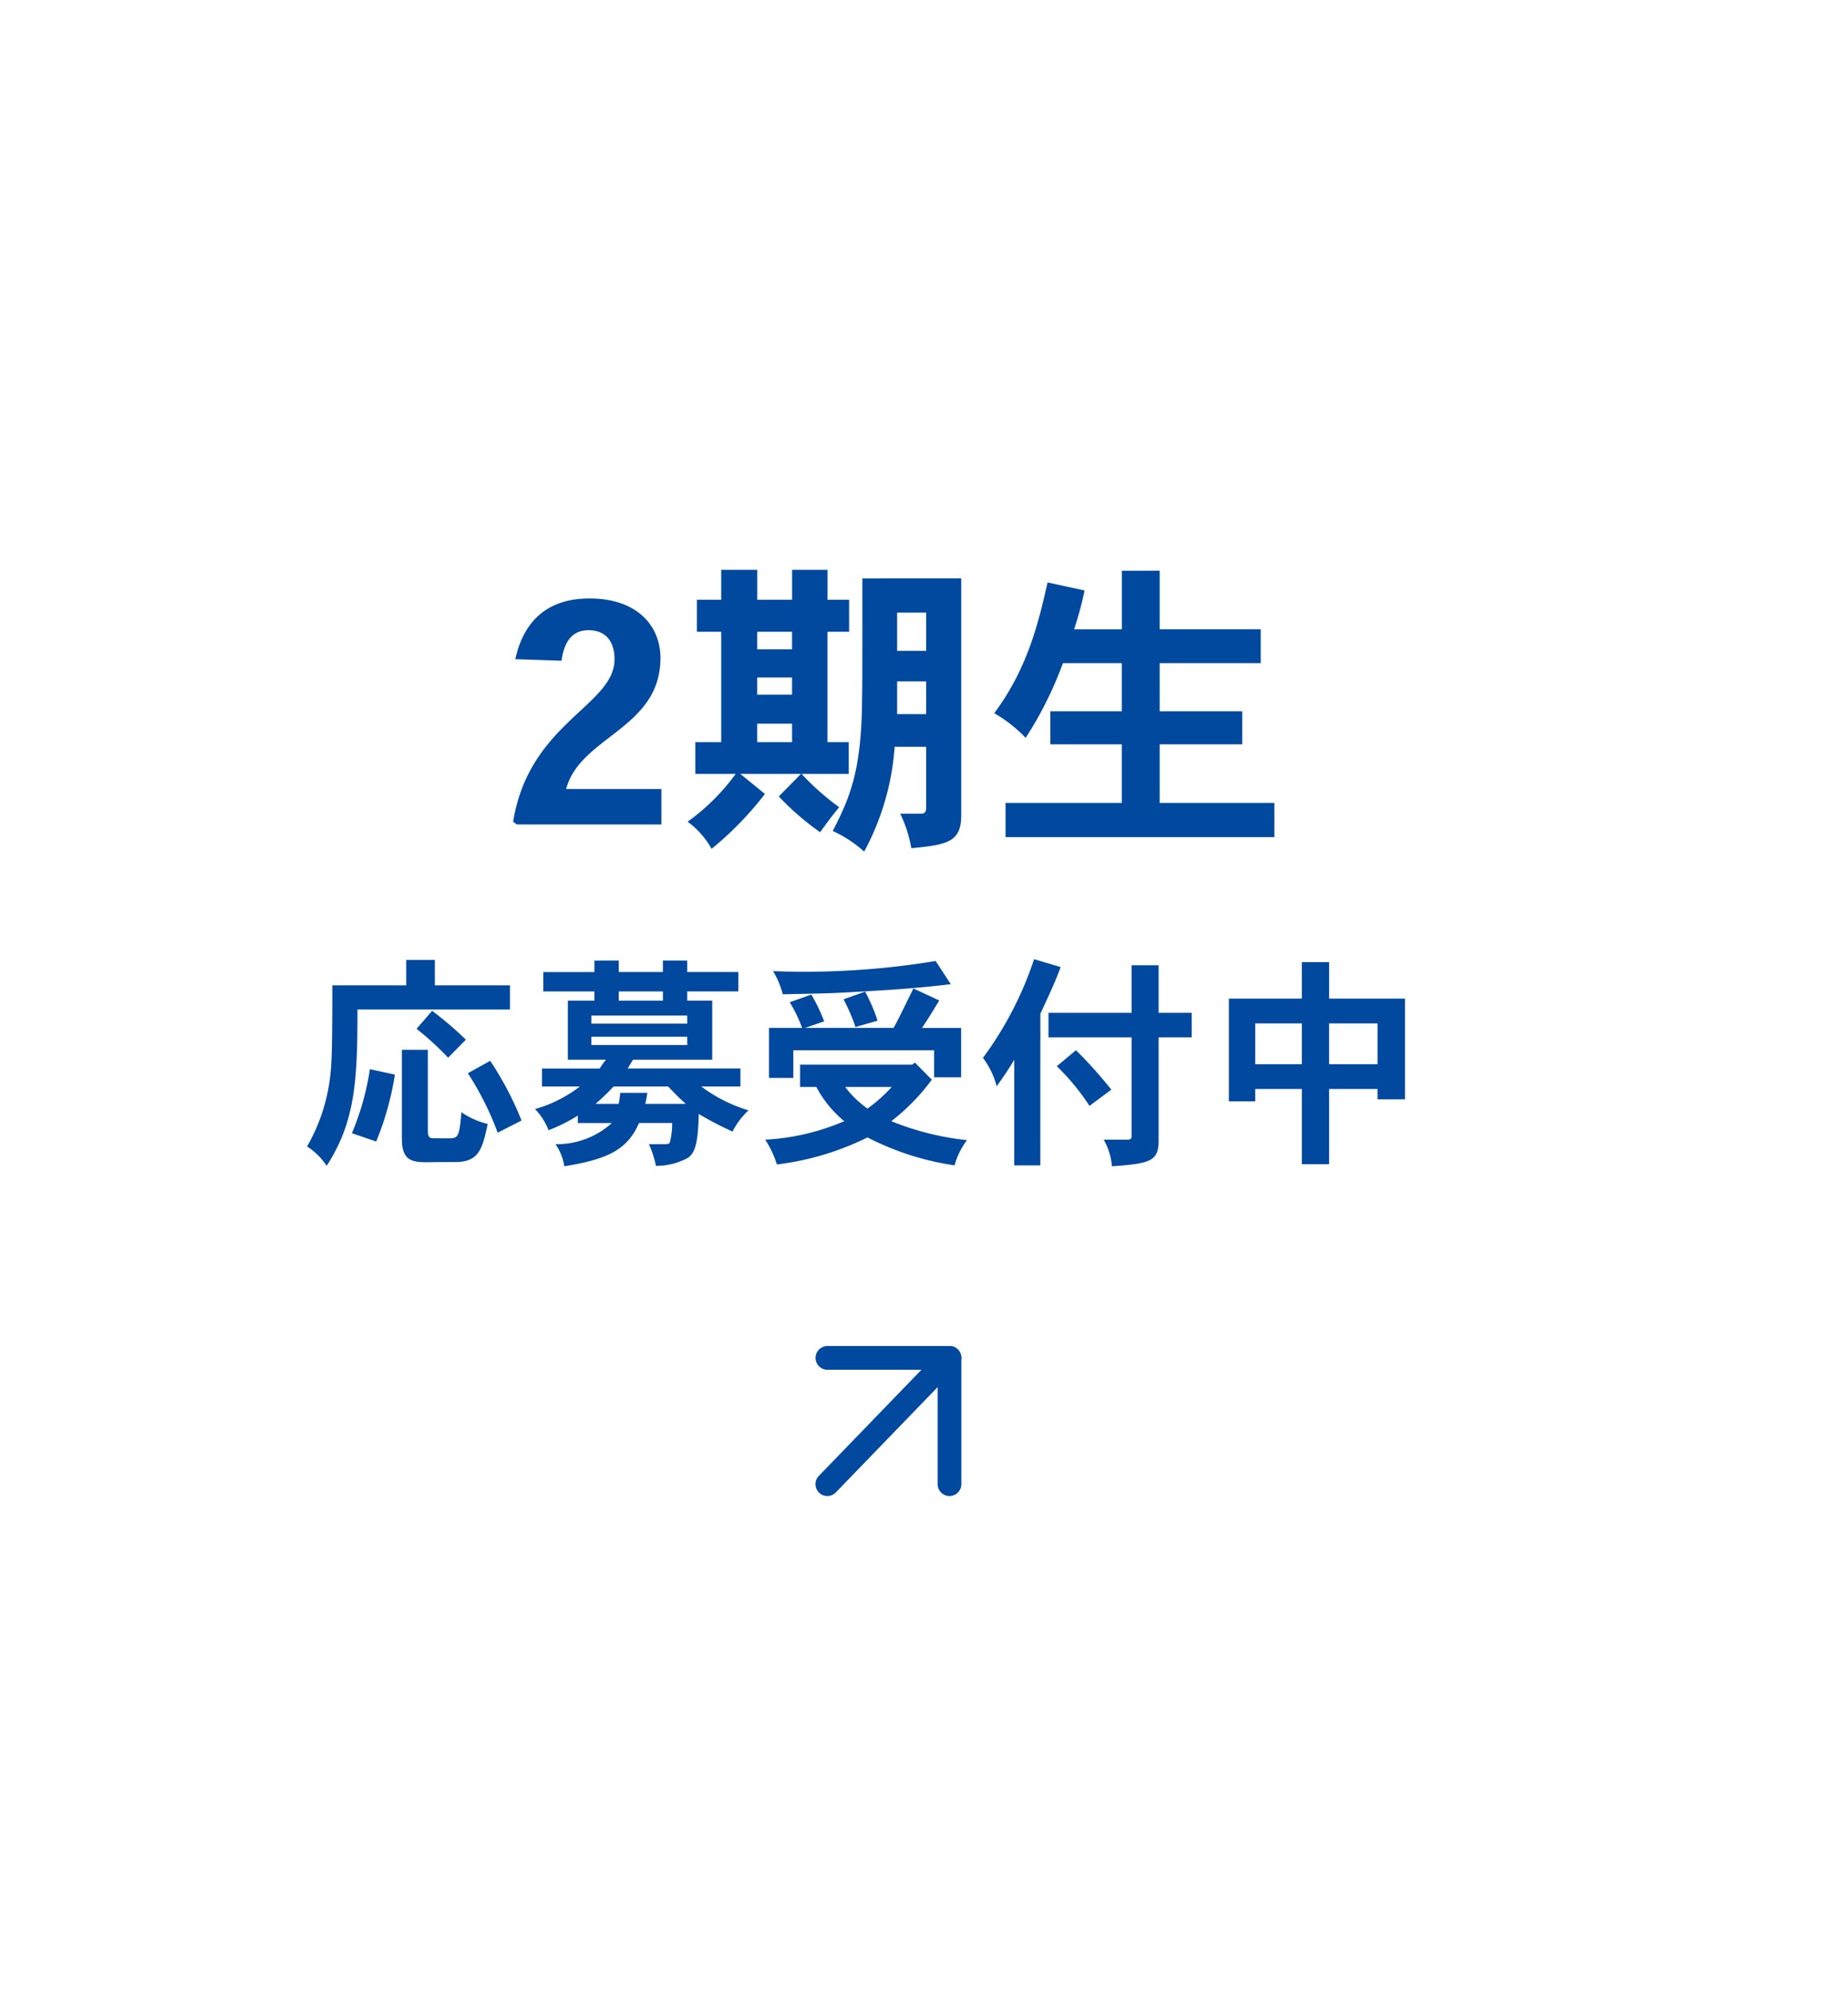
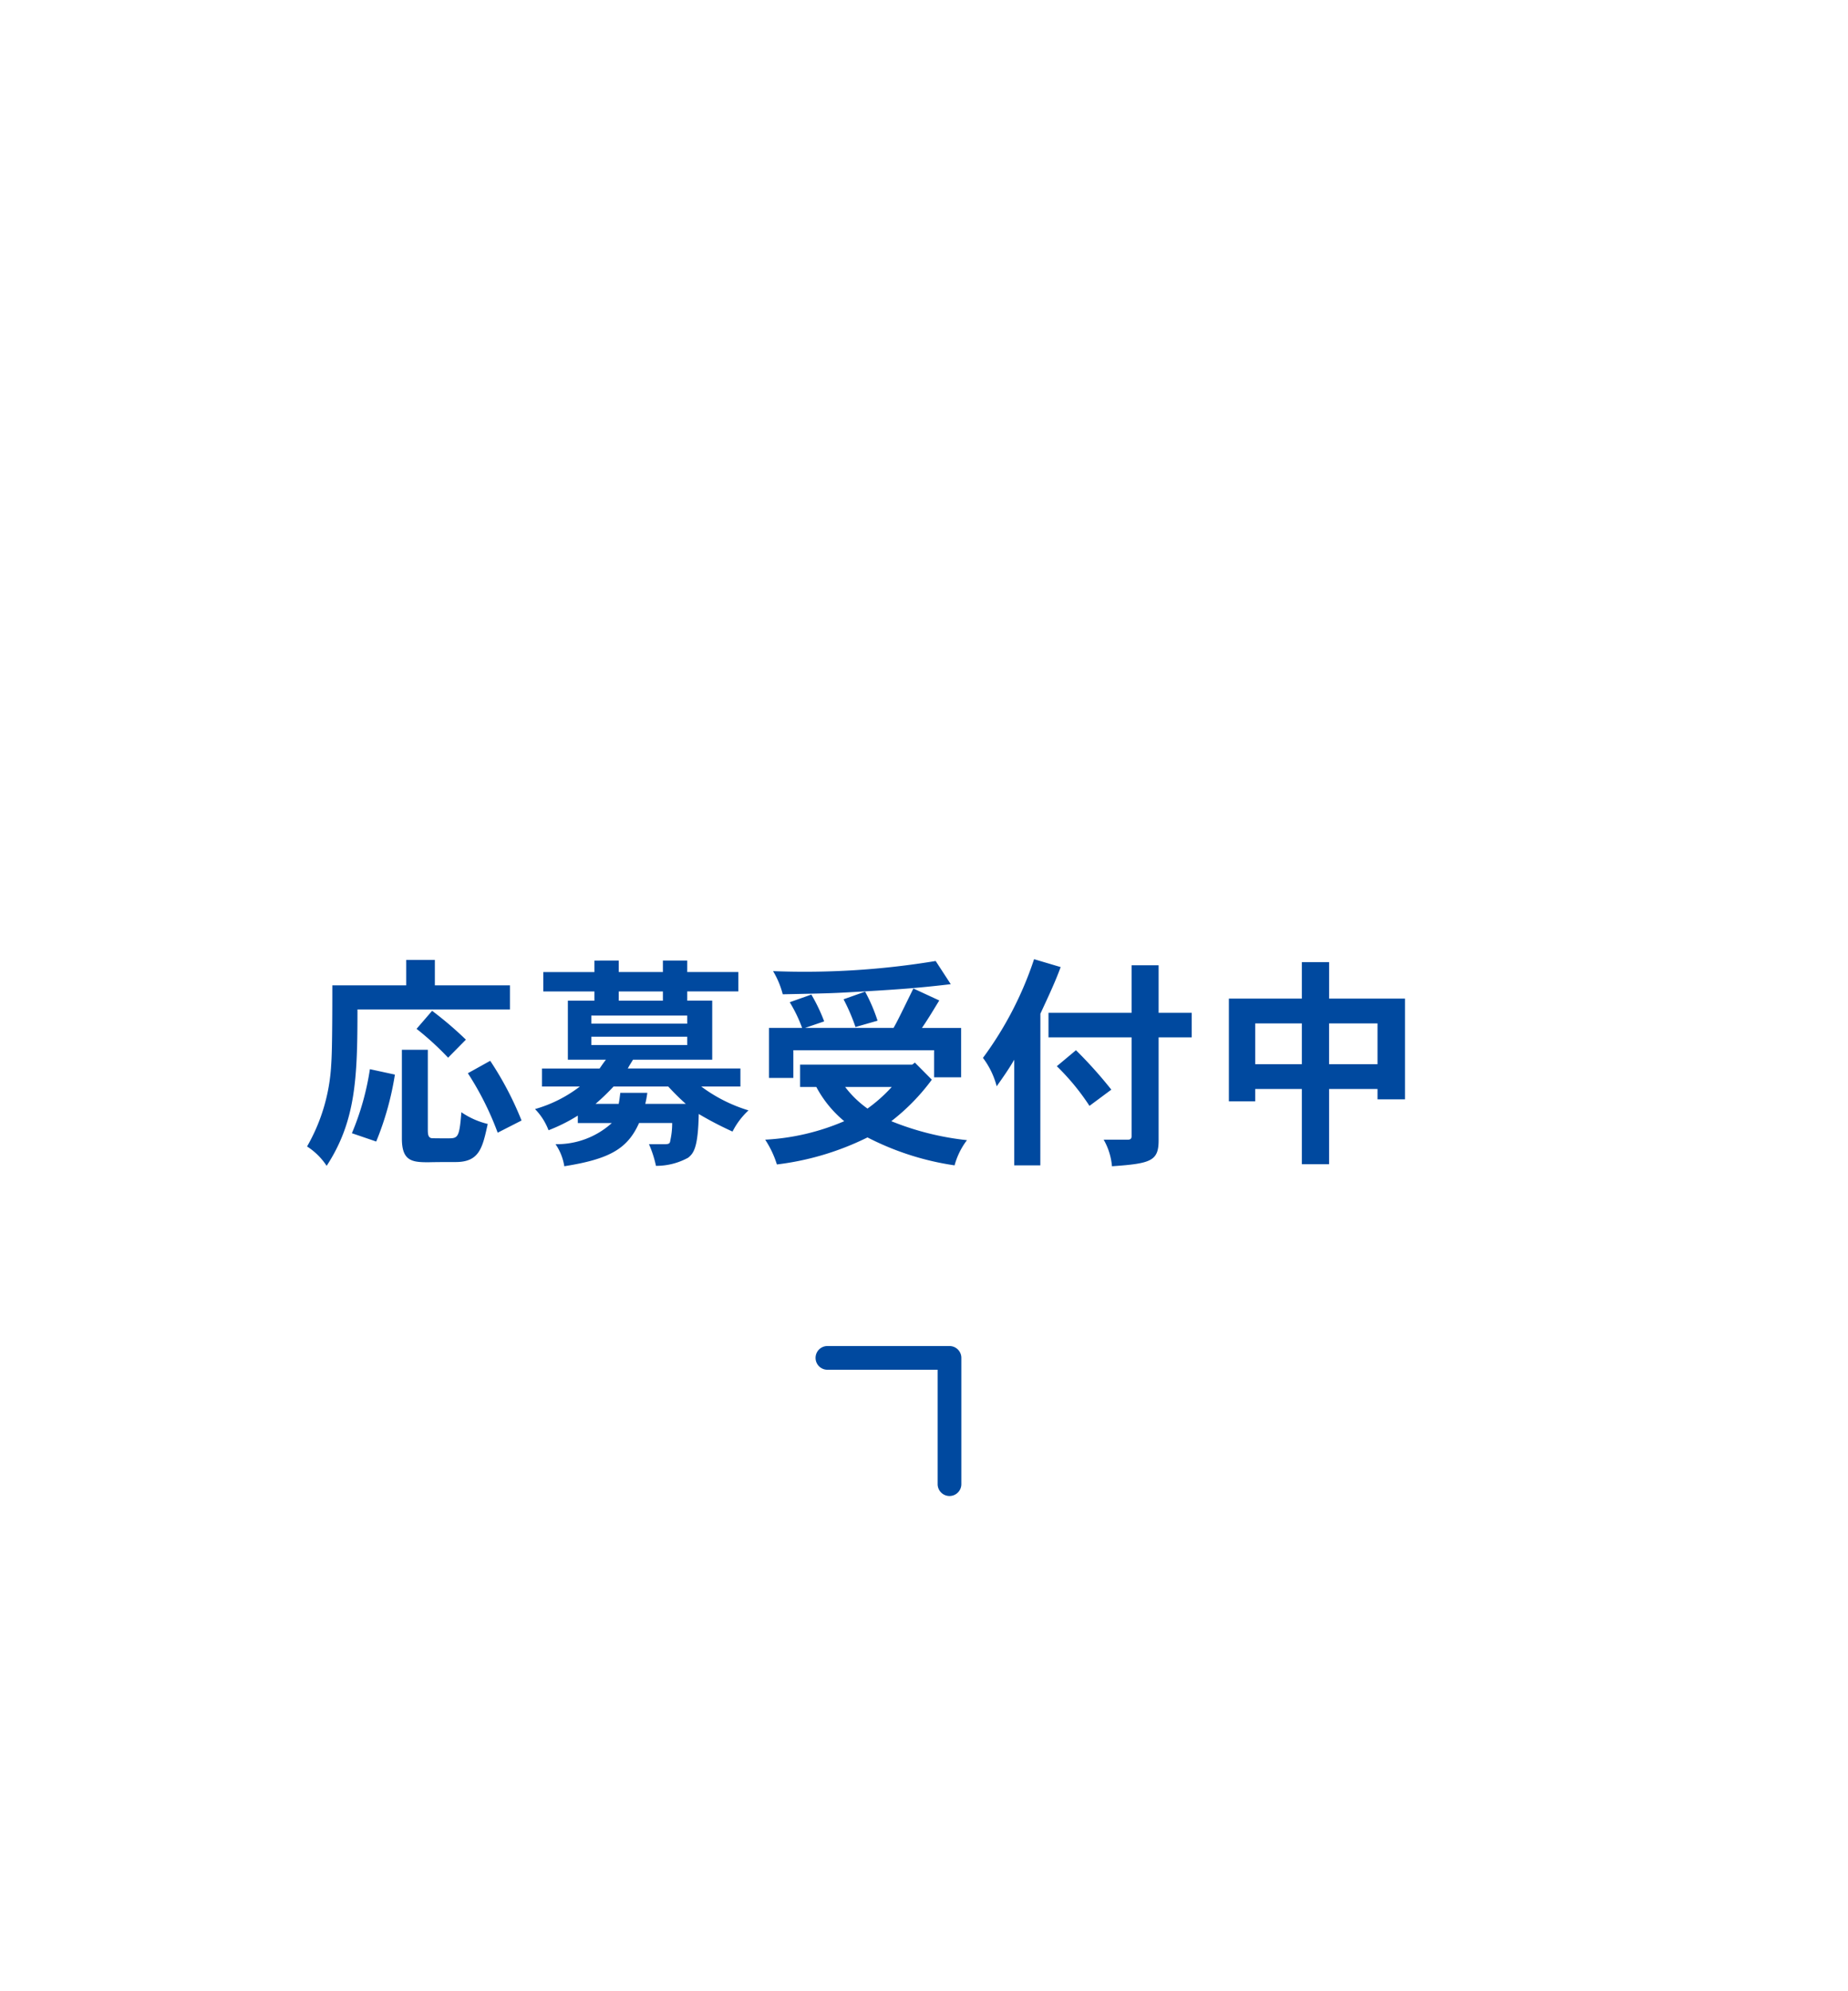
<svg xmlns="http://www.w3.org/2000/svg" width="155.912" height="167.878" viewBox="0 0 155.912 167.878">
  <defs>
    <filter id="cenci-09" x="0" y="0" width="155.912" height="167.878" filterUnits="userSpaceOnUse">
      <feOffset dx="3" dy="3" input="SourceAlpha" />
      <feGaussianBlur stdDeviation="3" result="blur" />
      <feFlood flood-opacity="0.2" />
      <feComposite operator="in" in2="blur" />
      <feComposite in="SourceGraphic" />
    </filter>
  </defs>
  <g id="PC_応募受付中_L" data-name="PC 応募受付中_L" transform="translate(6 6)">
    <g transform="matrix(1, 0, 0, 1, -6, -6)" filter="url(#cenci-09)">
-       <path id="cenci-09-2" data-name="cenci-09" d="M854.959-164.124c-31.453-18.159-74.352-2.739-95.818,34.442S745.77-47.639,777.223-29.48s74.352,2.739,95.818-34.442S886.412-145.965,854.959-164.124Z" transform="translate(-741.14 177.74)" fill="#fff" />
-     </g>
+       </g>
    <g id="グループ_168" data-name="グループ 168" transform="translate(20.088 40.522)">
-       <path id="パス_360" data-name="パス 360" d="M-19.838-2.99h-8.034c1.17-4.446,7.956-5.07,7.956-11.05,0-2.652-1.9-5.018-5.98-5.018-4.186,0-5.72,2.626-6.266,5.122l3.9.13c.208-1.508.832-2.574,2.262-2.574,1.768,0,2.21,1.326,2.21,2.444,0,3.926-7.2,5.33-8.554,13.7l.312.234h12.194ZM-8.814-12.4v1.456h-2.938V-12.4ZM-9.932-2.366A22.479,22.479,0,0,0-6.448.65c.572-.78,1.066-1.456,1.612-2.106A21.349,21.349,0,0,1-8.008-4.264H-4.03V-6.942H-5.824V-16.25H-4v-2.7h-1.82v-2.522h-2.99v2.522h-2.938v-2.522h-3.042v2.522h-2.054v2.7h2.054v9.308h-2.184v2.678h3.406a17.943,17.943,0,0,1-4.056,4.03A7.224,7.224,0,0,1-15.6,2.054a28.3,28.3,0,0,0,4.5-4.628l-2.08-1.69H-8.06ZM-8.814-16.25v1.482h-2.938V-16.25Zm0,7.748v1.56h-2.938V-8.5ZM2.5-17.862v3.224H.052v-3.224Zm0,5.8v2.756H.052v-2.756Zm-5.382-8.684c0,7.826,0,9.178-.026,10.14C-2.938-4.576-3.926-2.262-5.382.546A10.4,10.4,0,0,1-2.73,2.288,21.789,21.789,0,0,0-.156-6.552H2.5v5.174c0,.338-.156.468-.442.468H.312A10.783,10.783,0,0,1,1.248,2C4.29,1.716,5.46,1.482,5.46-.78V-20.748Zm21.892-.65v4.94h-4.03a27.661,27.661,0,0,0,.884-3.276l-3.12-.676c-.728,3.2-1.638,7.2-4.5,11.024a11.758,11.758,0,0,1,2.652,2.08A31.623,31.623,0,0,0,14.04-13.6h4.966v4.056H12.974V-6.76h6.032v4.94H9.2V1.066H31.876V-1.82H22.2V-6.76h6.968V-9.542H22.2V-13.6h8.528v-2.86H22.2V-21.4Z" transform="translate(49.549 23)" fill="#00499f" />
      <path id="パス_361" data-name="パス 361" d="M-38.817-15.9v2.147h-6.232c0,5.282-.057,6.1-.1,6.745a15.448,15.448,0,0,1-2.033,6.84,5.589,5.589,0,0,1,1.653,1.634c2.451-3.762,2.6-7.372,2.6-13.186h12.863v-2.033H-36.4V-15.9Zm5.035,6.726a29.6,29.6,0,0,0-2.85-2.432l-1.311,1.52a24.608,24.608,0,0,1,2.66,2.432Zm-5.4.855V-.836c0,1.9.855,2,2.242,2,.665-.019,1.748-.019,2.3-.019,2,0,2.261-1.2,2.7-3.211a6.728,6.728,0,0,1-2.223-.988c-.171,2.2-.3,2.2-1.178,2.2-.475,0-1.311,0-1.368-.019-.266-.076-.285-.342-.285-.779V-8.322Zm5.567,1.976A25.234,25.234,0,0,1-31.1-1.33l2.014-1.026A27.508,27.508,0,0,0-31.73-7.391Zm-8.265-.342a22.519,22.519,0,0,1-1.52,5.4l2.052.7a25.024,25.024,0,0,0,1.577-5.643Zm18.943-9.158v.969h-4.313v1.634h4.313v.779h-2.242v4.978h3.211c-.209.266-.361.494-.532.741H-27.36v1.52h3.192a11.248,11.248,0,0,1-3.781,1.9,5.224,5.224,0,0,1,1.14,1.786,14.279,14.279,0,0,0,2.47-1.235v.627h2.869A6.9,6.9,0,0,1-26.22-.361,4.508,4.508,0,0,1-25.479,1.5C-21.641.893-20.14.019-19.171-2.147h2.793A6.623,6.623,0,0,1-16.53-.7c-.038.247-.057.342-.494.342h-1.311a9.225,9.225,0,0,1,.589,1.824A5.573,5.573,0,0,0-15.029.779c.475-.38.836-.874.893-3.686a28.841,28.841,0,0,0,2.85,1.482A6.324,6.324,0,0,1-9.937-3.211a12.9,12.9,0,0,1-3.99-2.014h3.306v-1.52h-9.5c.133-.266.285-.475.437-.741H-13v-4.978h-2.109v-.779h4.313v-1.634h-4.313v-.969h-2.052v.969h-3.724v-.969Zm7.828,4.636v.684H-23.2v-.684Zm-2.052-2.033v.779h-3.724v-.779Zm2.052,3.819v.7H-23.2v-.7Zm-1.6,4.2c.494.532.988,1.026,1.482,1.463h-3.42a8.8,8.8,0,0,0,.171-.931h-2.28c-.038.323-.076.627-.133.931h-1.957a18.765,18.765,0,0,0,1.52-1.463ZM3.876-7.068H-5.586v1.881h1.368A9.623,9.623,0,0,0-1.862-2.3,19.412,19.412,0,0,1-8.531-.741a8.306,8.306,0,0,1,.988,2.09A23.551,23.551,0,0,0,.1-.931,23.4,23.4,0,0,0,7.448,1.425,6.159,6.159,0,0,1,8.493-.7,23.656,23.656,0,0,1,2.109-2.3a17.647,17.647,0,0,0,3.42-3.5L4.1-7.239Zm-7.429-3.648a14.518,14.518,0,0,0-1.083-2.261l-1.824.646a12.038,12.038,0,0,1,1.045,2.166H-8.208v4.218h2.052V-8.284H5.719V-6H8v-4.161H4.693c.551-.8,1.007-1.577,1.463-2.318L3.971-13.49C2.66-10.811,2.6-10.7,2.3-10.165H-5.168Zm5.7,5.529A12.942,12.942,0,0,1,.1-3.363,8.62,8.62,0,0,1-1.786-5.187ZM5.852-15.808a67.737,67.737,0,0,1-13.718.855A7.261,7.261,0,0,1-7.049-13c3.838-.076,4.275-.1,5.282-.152,4.066-.228,5.871-.342,8.892-.7Zm-7.771,3.23A16.235,16.235,0,0,1-.912-10.241L.95-10.773A14.392,14.392,0,0,0-.1-13.224Zm16.606,1.216c.57-1.235,1.235-2.622,1.71-3.933l-2.242-.665A29.624,29.624,0,0,1,9.842-7.638,6.839,6.839,0,0,1,11-5.244c.513-.722,1.045-1.482,1.482-2.242V1.425h2.2Zm7.695-4.085v4.009H15.371v2.071h7.011v8.341c0,.19-.1.285-.3.285H20.026a5.422,5.422,0,0,1,.7,2.242C24,1.273,24.662,1.064,24.662-.684V-9.367h2.793v-2.071H24.662v-4.009ZM16.074-6.935a19.5,19.5,0,0,1,2.755,3.344l1.843-1.368a36.78,36.78,0,0,0-2.983-3.325Zm20.672-3.61v3.439H32.813v-3.439Zm6.384,0v3.439H39.045v-3.439Zm-6.384-5.168v3.078H30.59v8.664h2.223V-5.016h3.933V1.33h2.3V-5.016H43.13v.874h2.318v-8.493h-6.4v-3.078Z" transform="translate(47 50.319)" fill="#00499f" />
    </g>
    <g id="Icon_feather-arrow-up-right" data-name="Icon feather-arrow-up-right" transform="translate(63.807 108.501)">
-       <path id="パス_36" data-name="パス 36" d="M10.5,22.146a1,1,0,0,1-.719-1.7L20.079,9.8a1,1,0,0,1,1.438,1.39l-10.3,10.646A1,1,0,0,1,10.5,22.146Z" transform="translate(-10.5 -10.5)" fill="#00499f" />
      <path id="パス_37" data-name="パス 37" d="M20.8,22.146a1,1,0,0,1-1-1V11.5H10.5a1,1,0,0,1,0-2H20.8a1,1,0,0,1,1,1V21.146A1,1,0,0,1,20.8,22.146Z" transform="translate(-10.5 -10.5)" fill="#00499f" />
    </g>
  </g>
</svg>